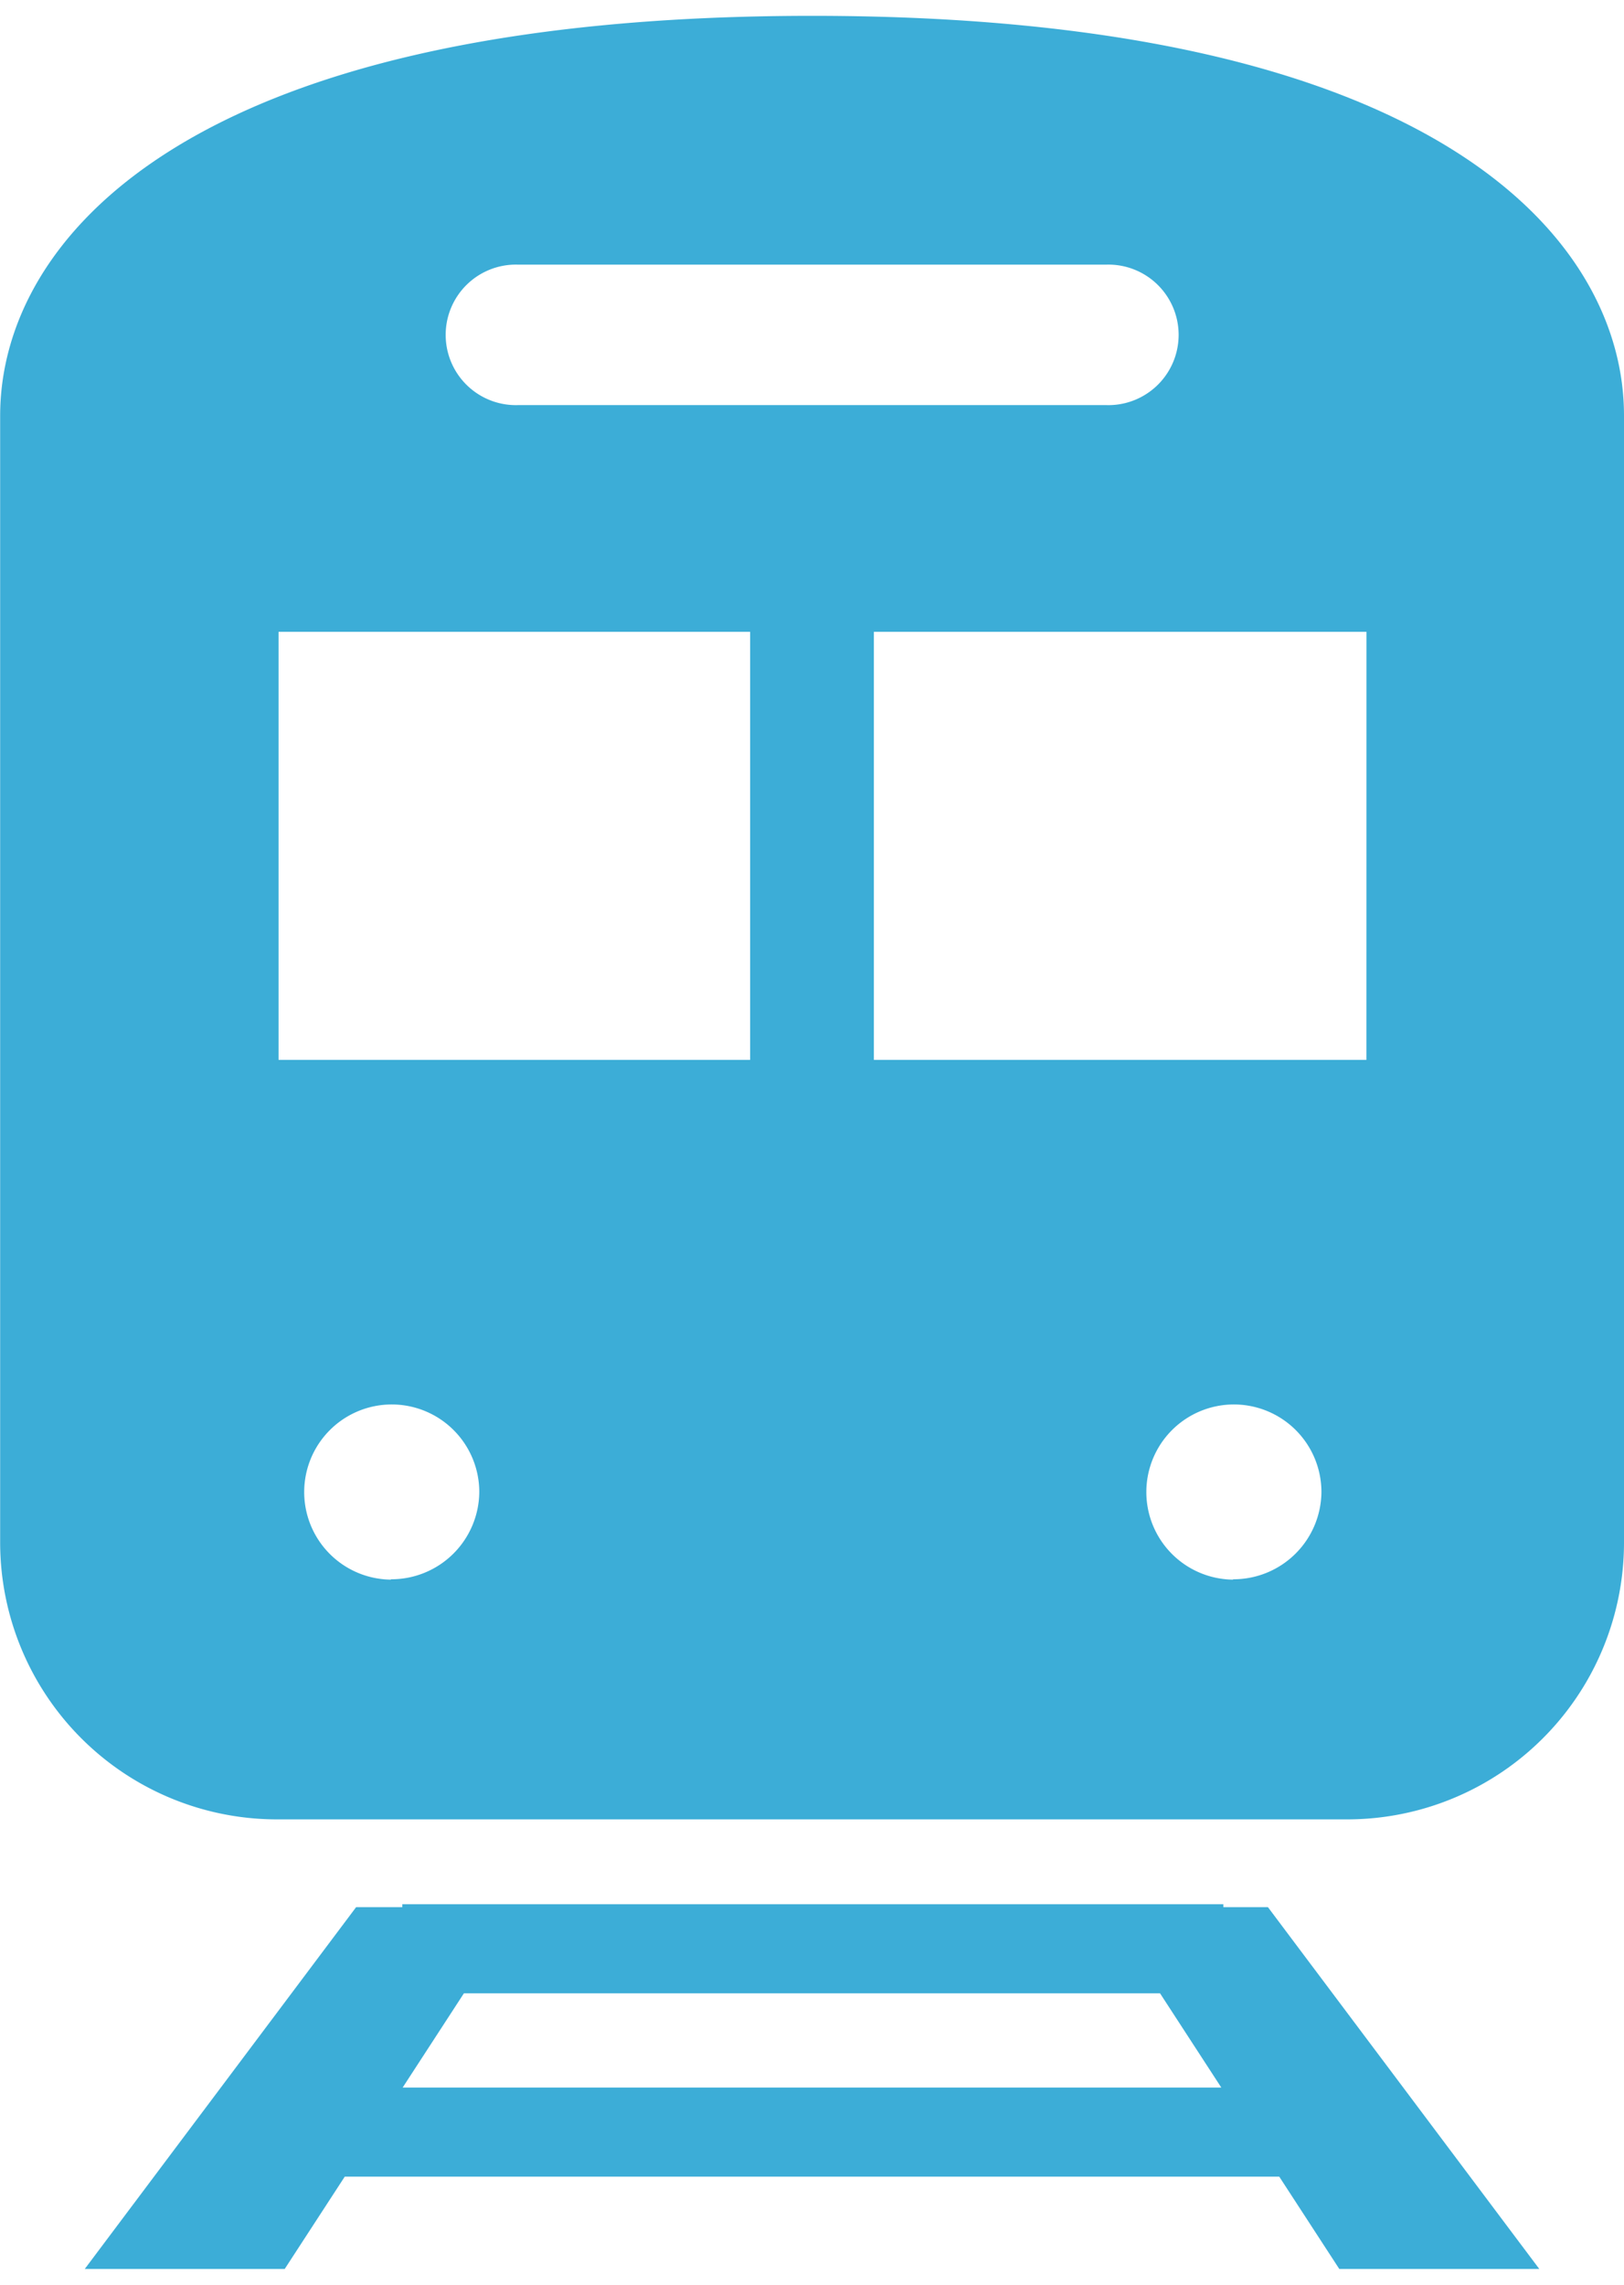
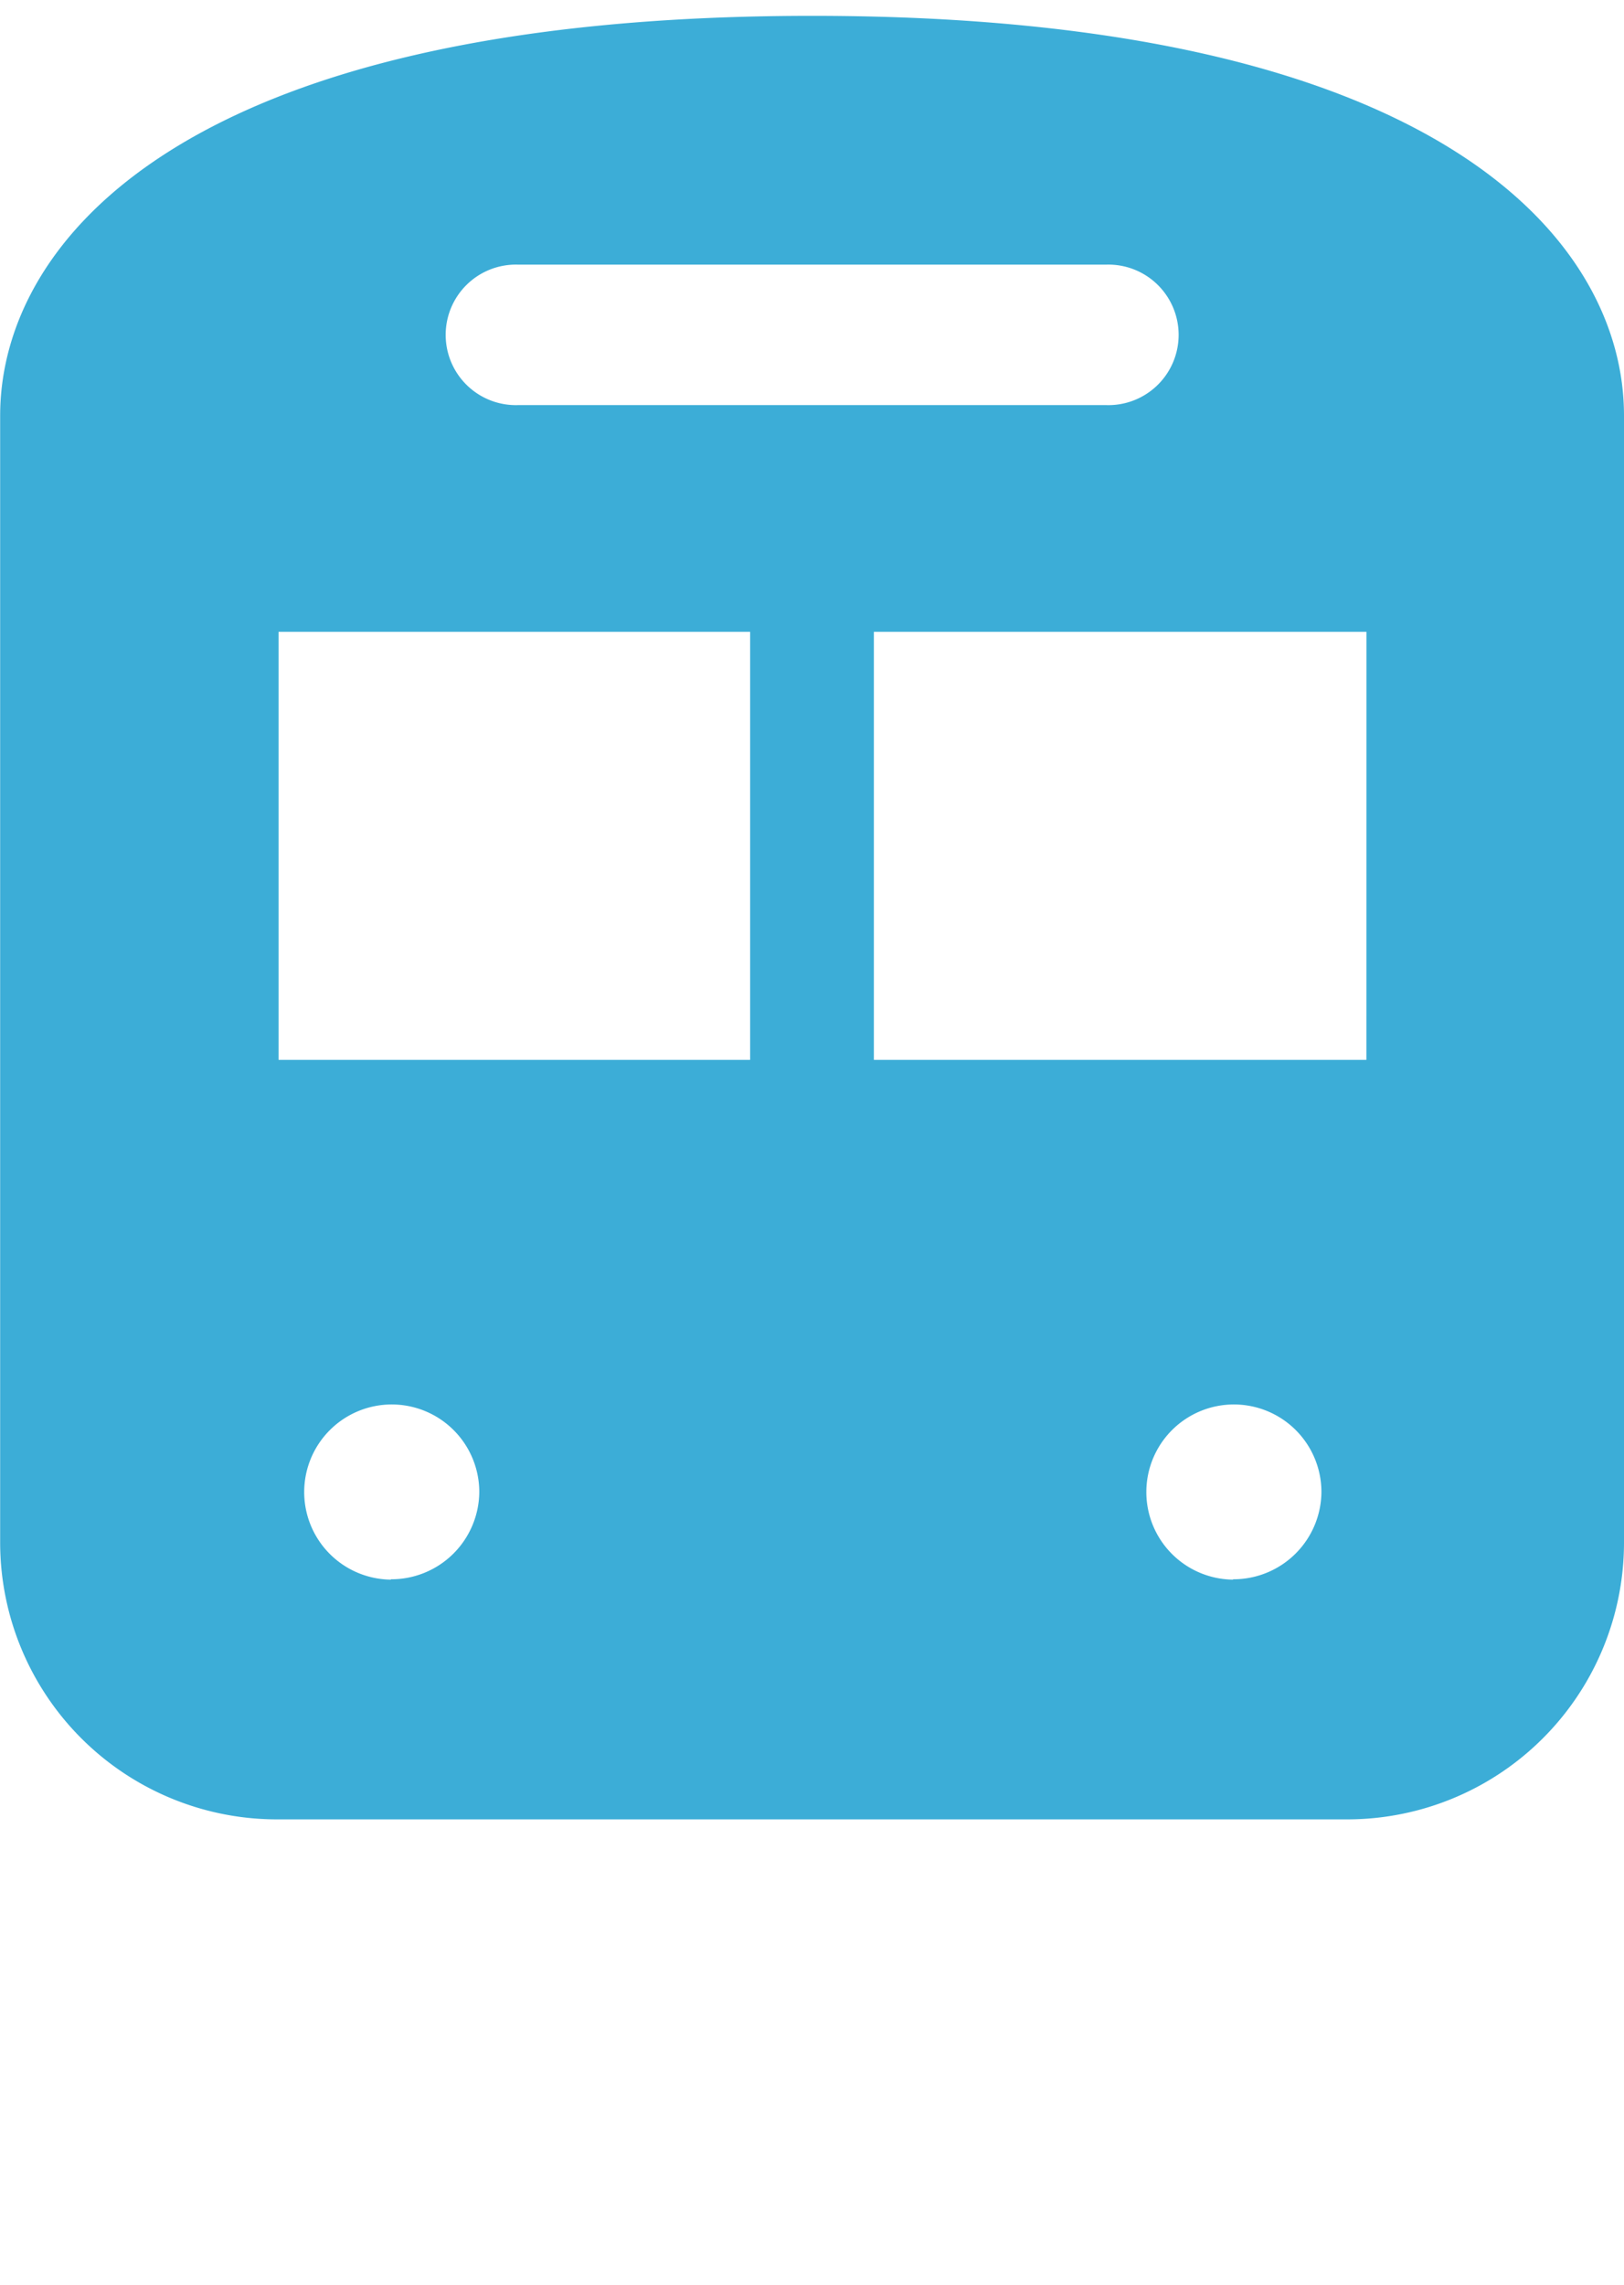
<svg xmlns="http://www.w3.org/2000/svg" height="45" viewBox="0 0 32 45" width="32">
  <path d="m0 0h32v45h-32z" fill="none" />
  <g fill="#3cadd7">
-     <path d="m112.418 432.138v-.057h-16.179v.057h-.91l-5.347 7.126h3.94l1.183-1.818h18.414l1.183 1.818h3.941l-5.347-7.126zm-16.172 3.553 1.207-1.856h13.717l1.207 1.856z" transform="translate(-88.312 -394.575)" />
    <path d="m87.4 0c-12.416 0-16 4.466-16 7.875v22.216a5.456 5.456 0 0 0 5.48 5.431h21.038a5.455 5.455 0 0 0 5.479-5.431v-22.216c.003-3.409-3.583-7.875-15.997-7.875zm-5.8 4.9h11.6a1.384 1.384 0 1 1 0 2.767h-11.6a1.384 1.384 0 1 1 0-2.767zm-2.5 25.9a1.725 1.725 0 1 1 1.741-1.725 1.733 1.733 0 0 1 -1.741 1.718zm7.078-10.237h-9.292v-8.431h9.292zm9.516 10.237a1.725 1.725 0 1 1 1.741-1.725 1.733 1.733 0 0 1 -1.74 1.718zm2.627-10.237h-9.705v-8.431h9.706z" transform="translate(-71.397 .312)" />
  </g>
</svg>